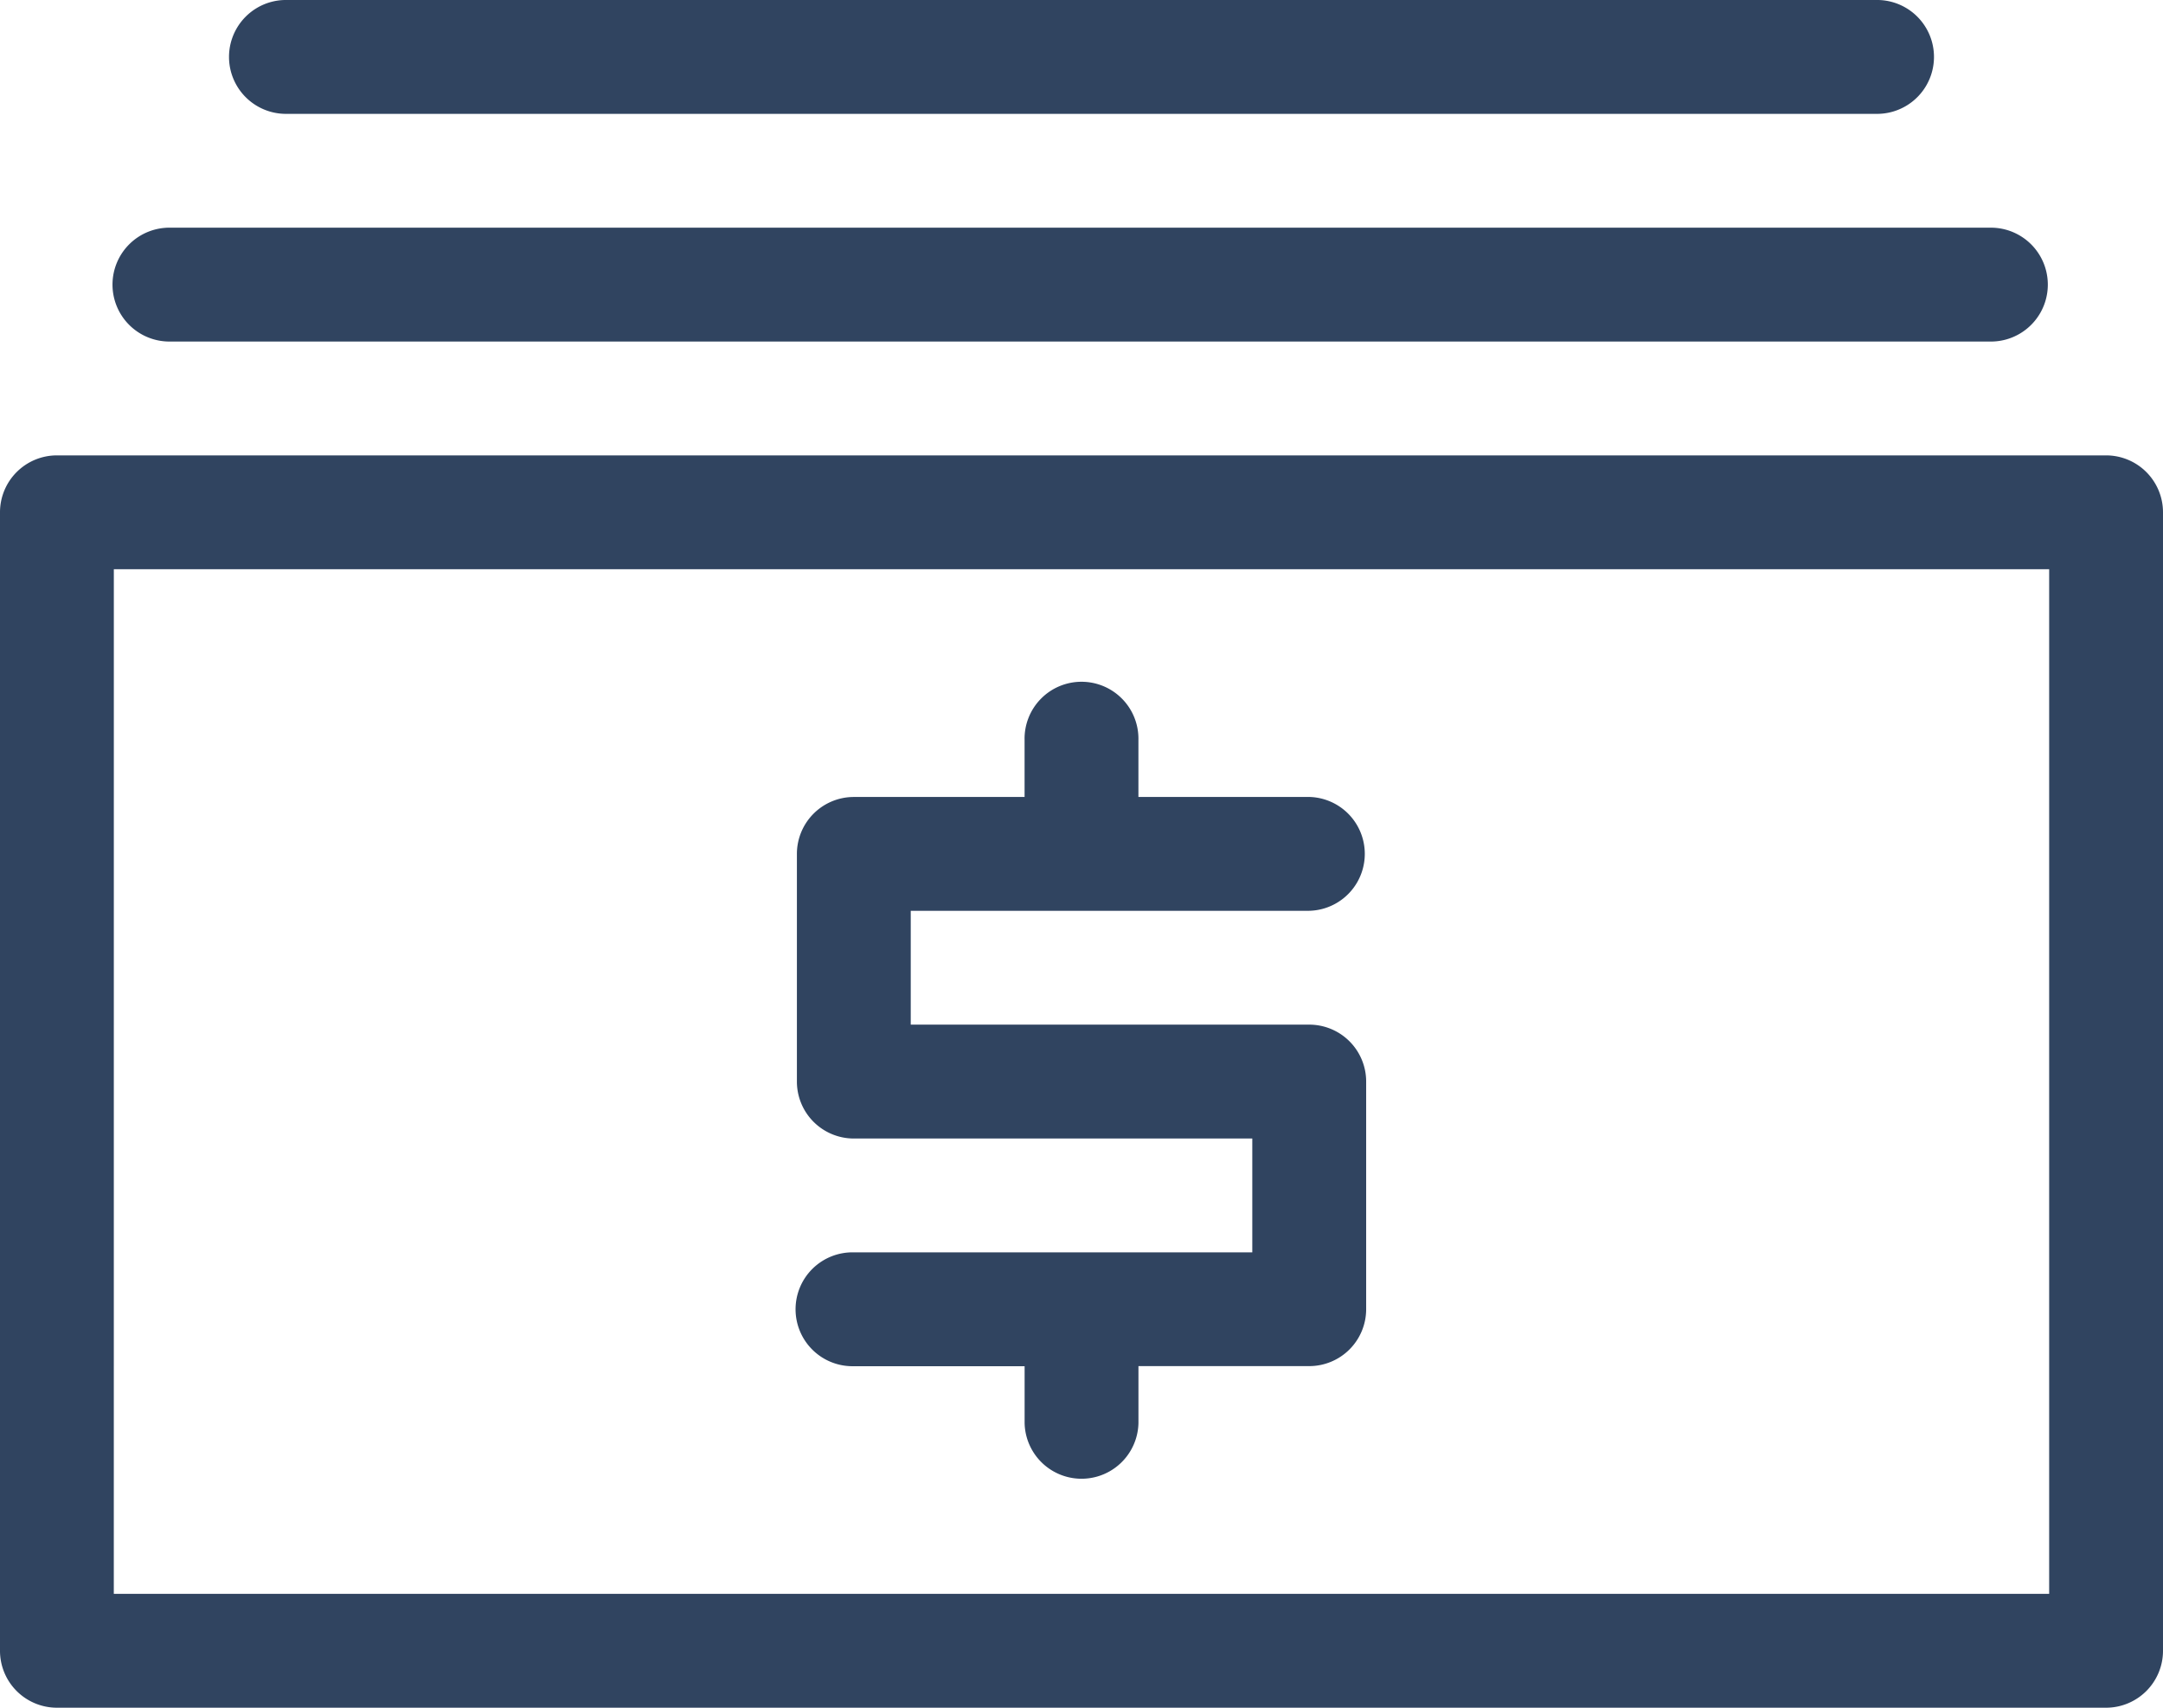
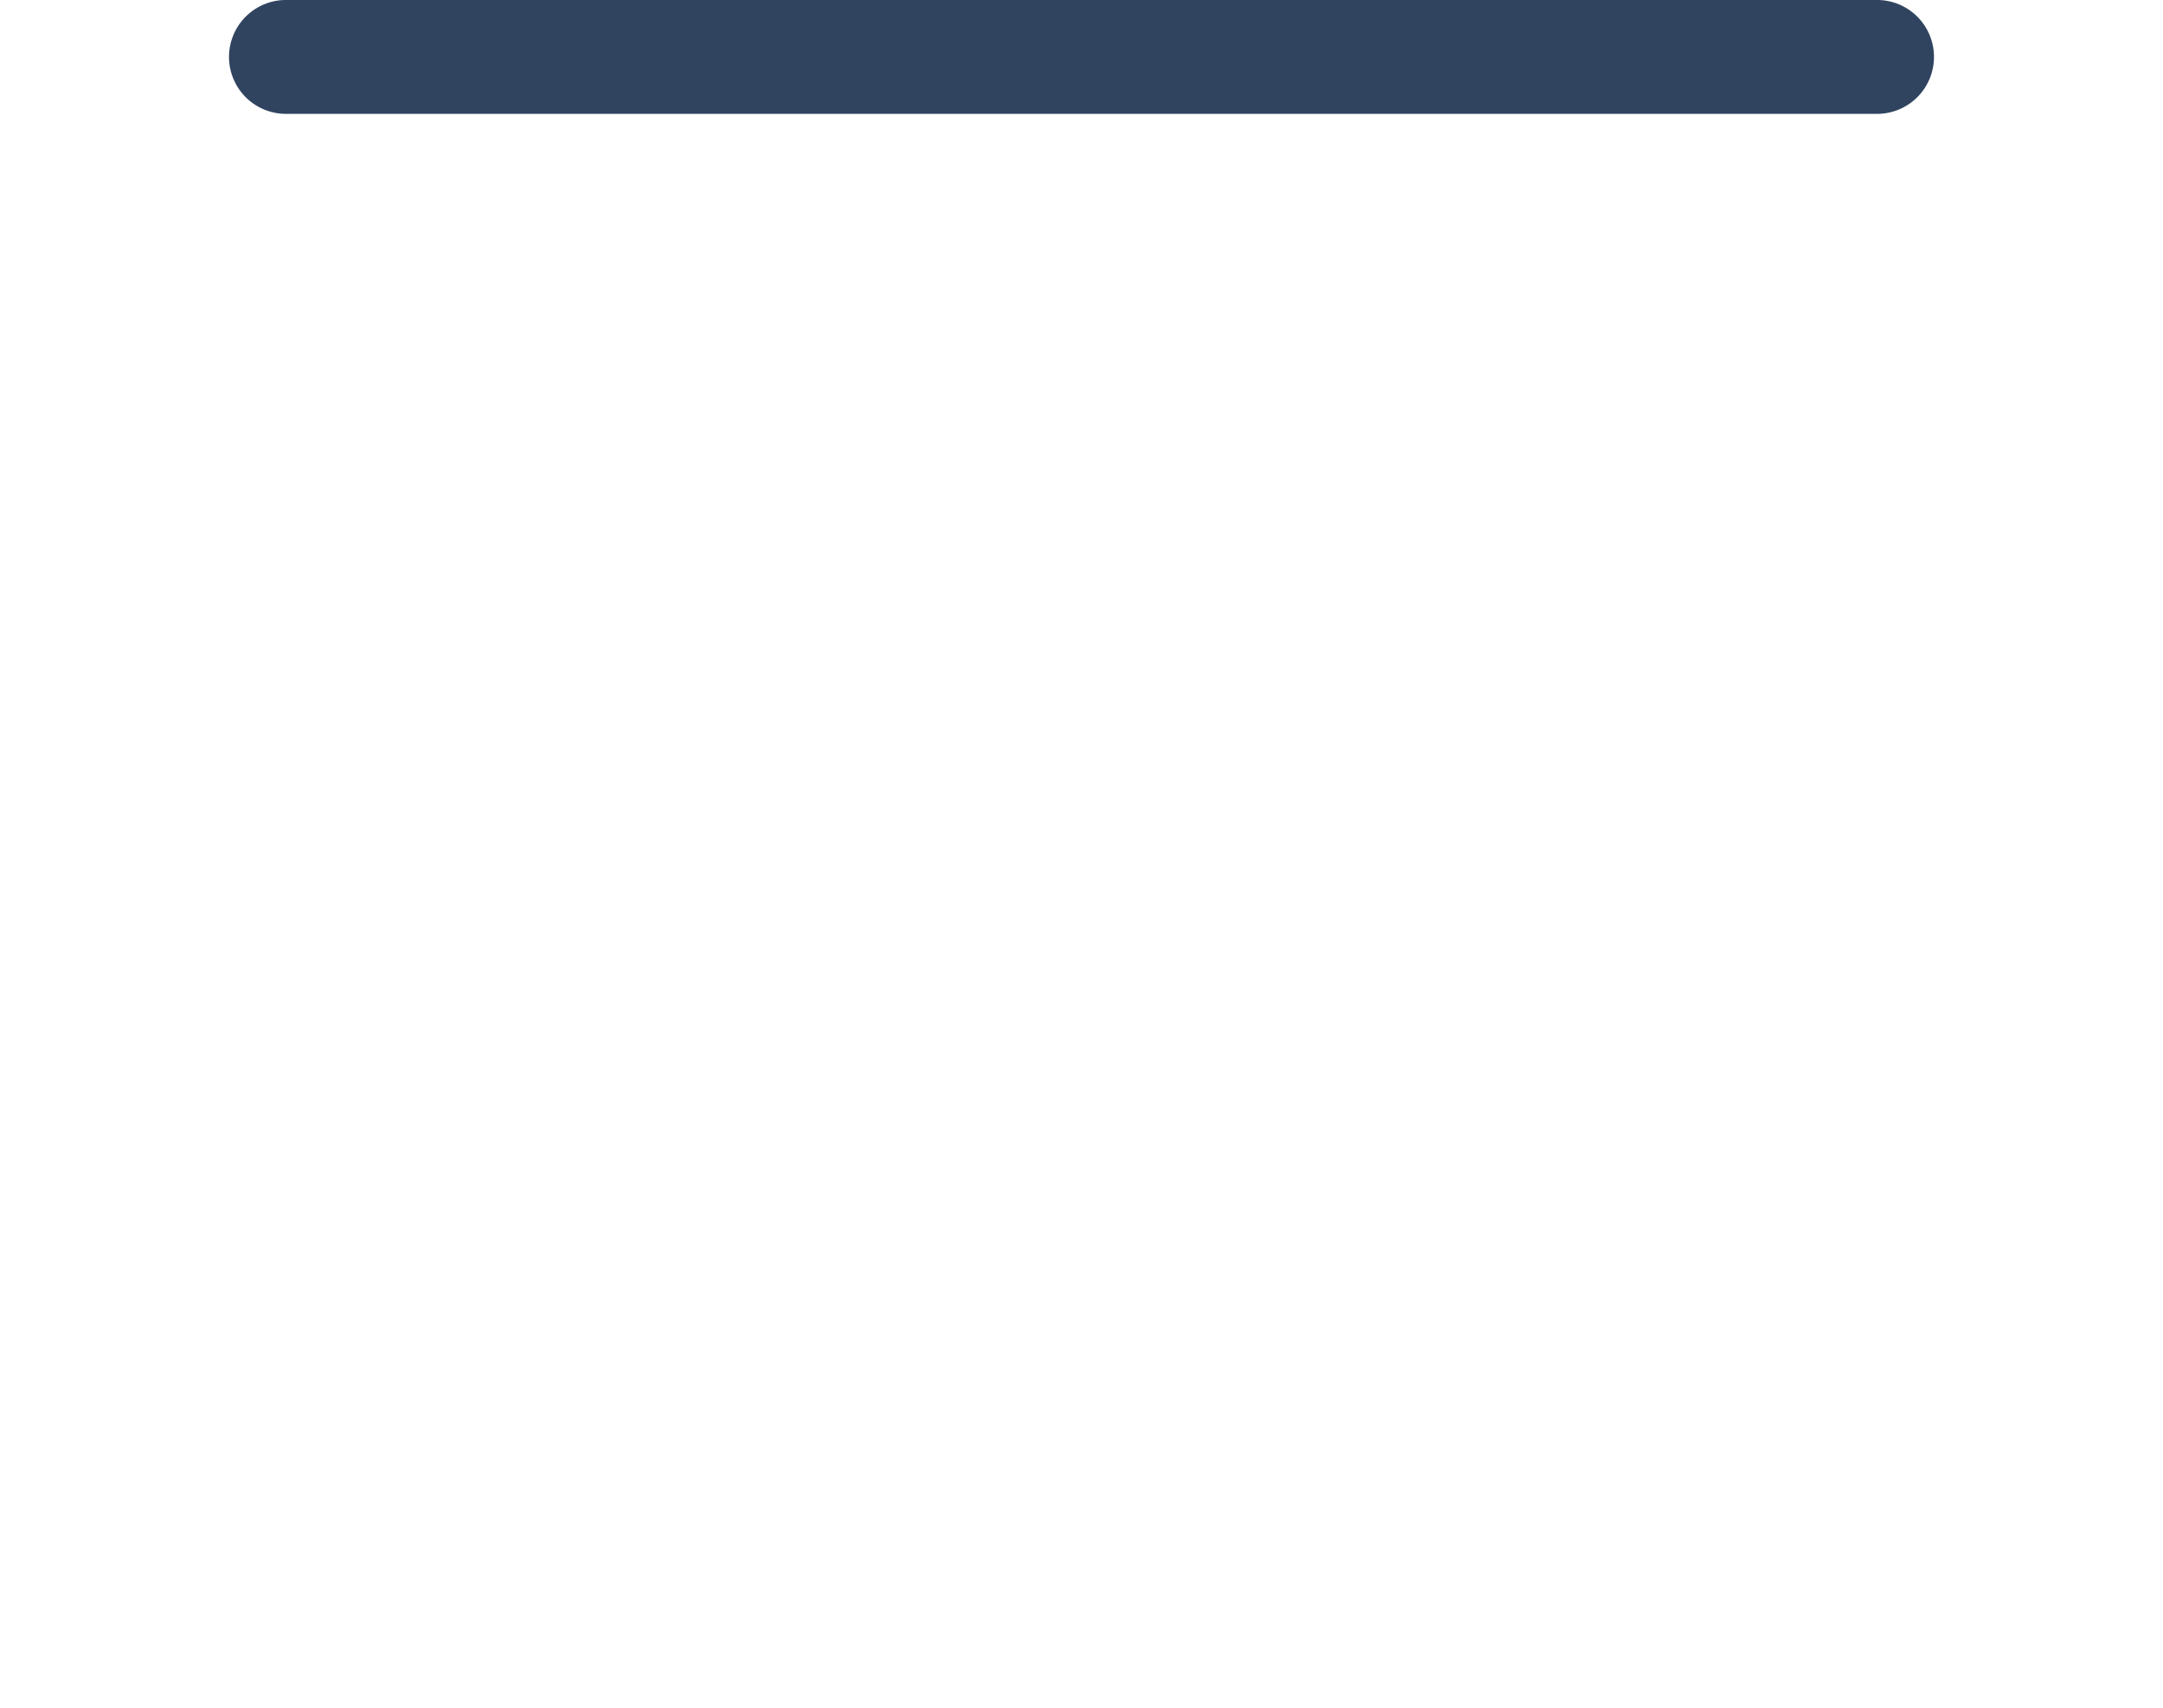
<svg xmlns="http://www.w3.org/2000/svg" width="68.725" height="54.256" viewBox="0 0 68.725 54.256">
  <g id="icon-cash" transform="translate(0 -3)">
-     <path id="Path_146" data-name="Path 146" d="M66.916,46.788H1.809A1.809,1.809,0,0,1,0,44.979V8.809A1.809,1.809,0,0,1,1.809,7H66.916a1.809,1.809,0,0,1,1.809,1.809V44.979A1.809,1.809,0,0,1,66.916,46.788Zm-63.3-3.617H65.108V10.617H3.617Z" transform="translate(0 10.468)" fill="#304460" />
-     <path id="Path_147" data-name="Path 147" d="M23.277,19.851H10.617V16.234h12.66a1.809,1.809,0,0,0,0-3.617H17.851V10.809a1.809,1.809,0,1,0-3.617,0v1.809H8.809A1.809,1.809,0,0,0,7,14.426V21.66a1.809,1.809,0,0,0,1.809,1.809h12.66v3.617H8.809a1.809,1.809,0,1,0,0,3.617h5.426v1.809a1.809,1.809,0,0,0,3.617,0V30.7h5.426a1.809,1.809,0,0,0,1.809-1.809V21.66A1.809,1.809,0,0,0,23.277,19.851Z" transform="translate(18.32 15.703)" fill="#304460" />
-     <path id="Path_148" data-name="Path 148" d="M60.682,8.617H2.809A1.809,1.809,0,1,1,2.809,5H60.682a1.809,1.809,0,0,1,0,3.617Z" transform="translate(2.617 5.234)" fill="#304460" />
    <path id="Path_149" data-name="Path 149" d="M54.448,6.617H3.809A1.809,1.809,0,0,1,3.809,3H54.448a1.809,1.809,0,0,1,0,3.617Z" transform="translate(5.234 0)" fill="#304460" />
  </g>
</svg>